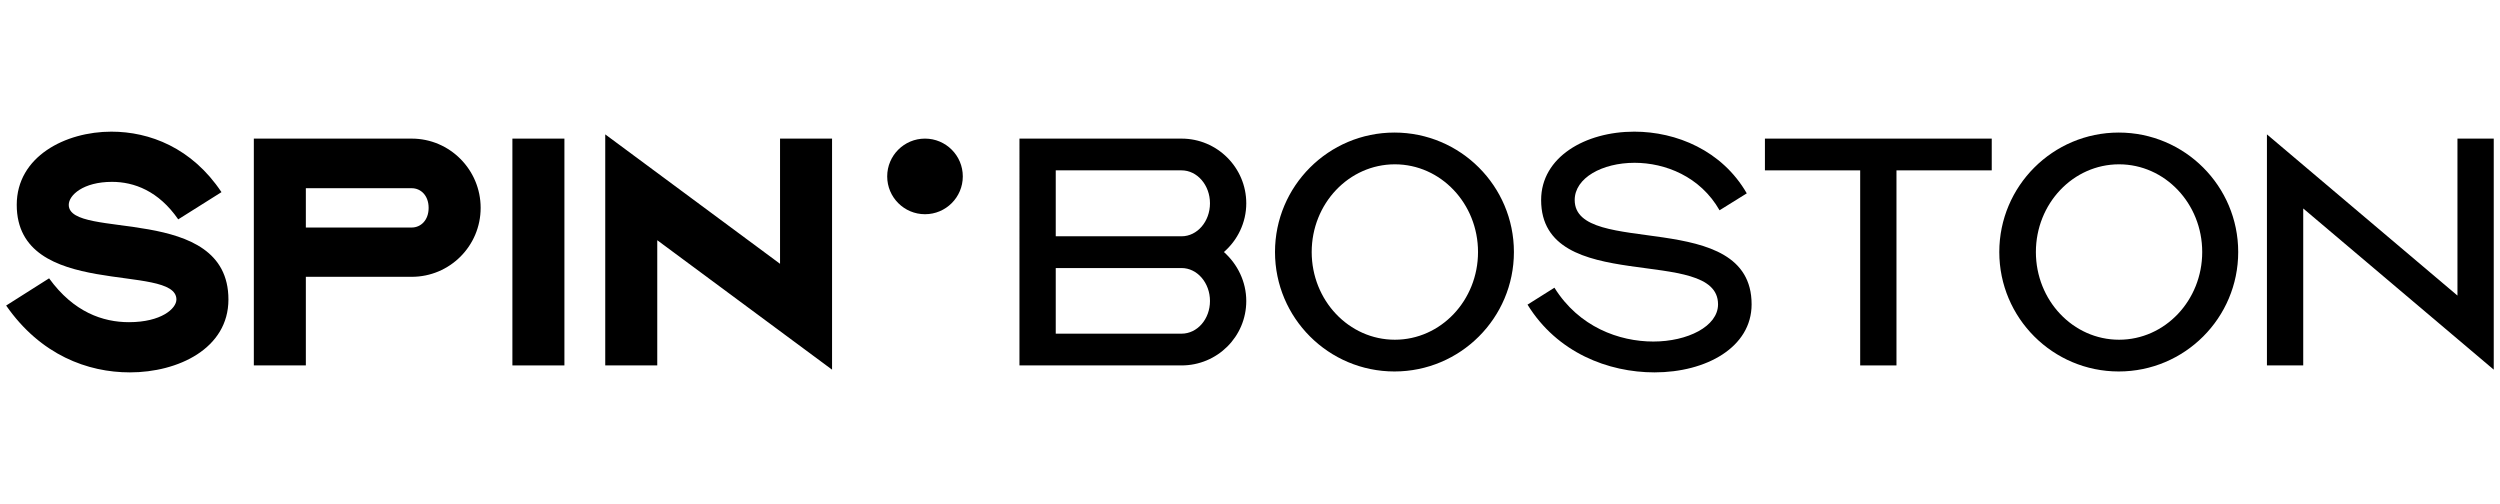
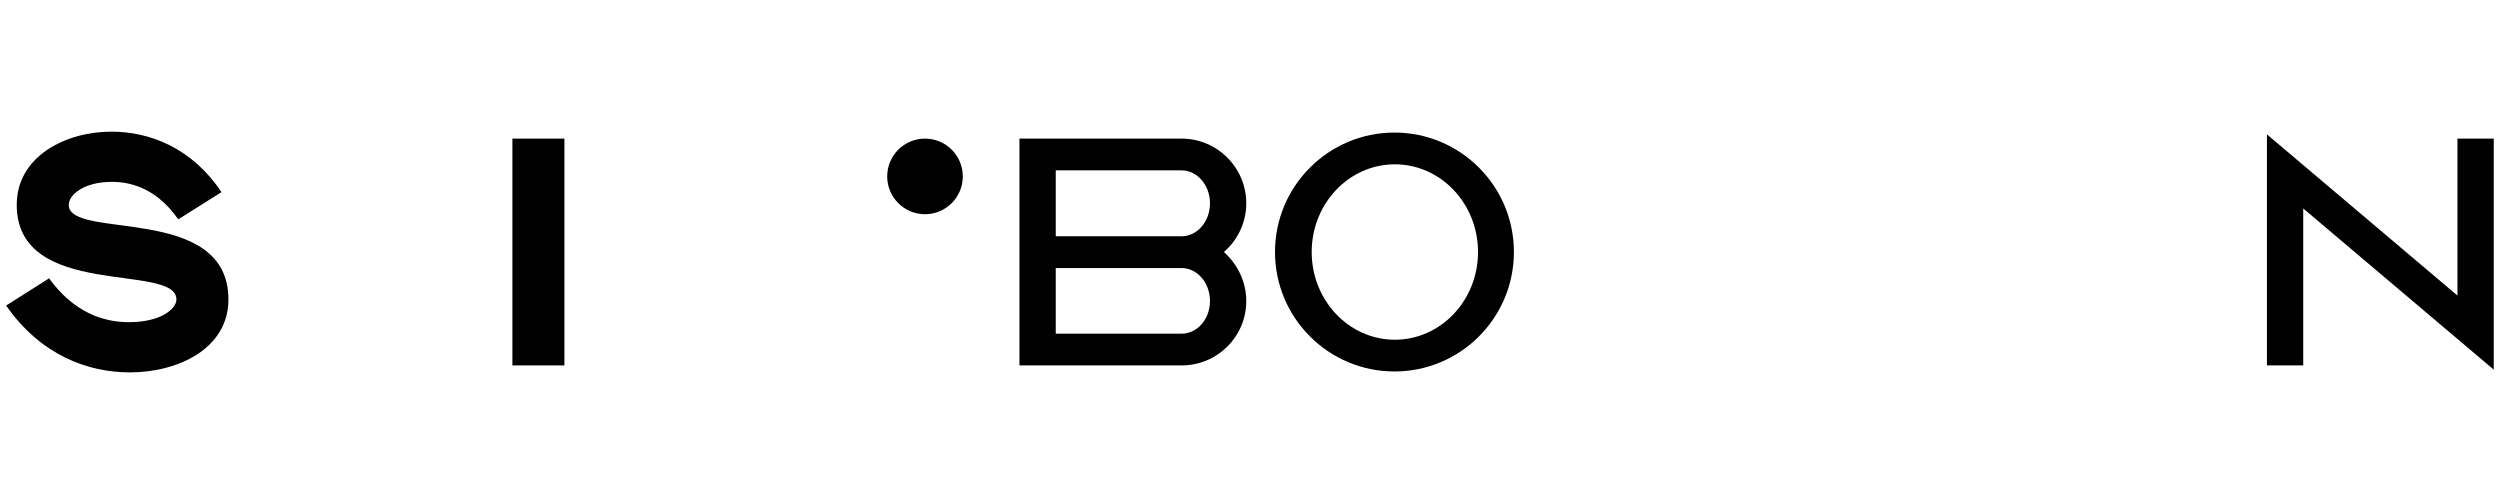
<svg xmlns="http://www.w3.org/2000/svg" id="Layer_2" viewBox="0 0 248 50">
  <g>
    <path d="M117.21,36.25h-16.08V13.75h16.08c3.54,0,6.42,2.88,6.42,6.42,0,1.92-.87,3.66-2.22,4.83,1.35,1.2,2.22,2.94,2.22,4.86,0,3.54-2.88,6.39-6.42,6.39ZM117.21,16.9h-12.48v6.54h12.48c1.56,0,2.82-1.47,2.82-3.27s-1.26-3.27-2.82-3.27ZM117.21,26.59h-12.48v6.51h12.48c1.56,0,2.82-1.44,2.82-3.24s-1.26-3.27-2.82-3.27Z" />
    <path d="M138.33,36.85c-6.54,0-11.85-5.31-11.85-11.85s5.31-11.85,11.85-11.85,11.85,5.31,11.85,11.85-5.31,11.85-11.85,11.85ZM138.37,16.3c-4.56,0-8.25,3.9-8.25,8.7s3.69,8.7,8.25,8.7,8.25-3.9,8.25-8.7-3.69-8.7-8.25-8.7Z" />
-     <path d="M164.13,36.94c-4.59,0-9.66-1.95-12.6-6.72l2.67-1.68c2.43,3.9,6.42,5.34,9.81,5.34s6.42-1.5,6.42-3.69c0-5.97-17.55-.72-17.55-10.35,0-4.26,4.38-6.78,9.24-6.78,4.17,0,8.7,1.86,11.16,6.12l-2.7,1.68c-1.92-3.36-5.4-4.71-8.43-4.71-3.21,0-5.94,1.5-5.94,3.69,0,5.79,17.55.66,17.55,10.35,0,4.26-4.5,6.75-9.63,6.75Z" />
-     <path d="M197.58,16.9h-9.45v19.35h-3.6v-19.35h-9.45v-3.15h22.5v3.15Z" />
-     <path d="M210.18,36.85c-6.54,0-11.85-5.31-11.85-11.85s5.31-11.85,11.85-11.85,11.85,5.31,11.85,11.85-5.31,11.85-11.85,11.85ZM210.21,16.3c-4.56,0-8.25,3.9-8.25,8.7s3.69,8.7,8.25,8.7,8.25-3.9,8.25-8.7-3.69-8.7-8.25-8.7Z" />
    <path d="M247.38,36.67l-18.9-15.99v15.57h-3.6V13.33l18.9,15.99v-15.57h3.6v22.92Z" />
  </g>
  <g>
    <path d="M12.88,36.94c-4.17,0-8.85-1.71-12.27-6.63l4.26-2.7c2.43,3.36,5.34,4.35,7.92,4.35,3.21,0,4.71-1.35,4.71-2.25,0-3.69-15.84.09-15.84-9.39,0-4.8,4.83-7.26,9.39-7.26,3.78,0,7.98,1.59,10.92,6l-4.29,2.7c-1.95-2.82-4.38-3.72-6.57-3.72-2.85,0-4.29,1.32-4.29,2.28,0,3.54,15.84-.18,15.84,9.39,0,4.86-4.98,7.23-9.78,7.23Z" />
-     <path d="M40.84,27.46h-10.5v8.79h-5.16V13.75h15.66c3.78,0,6.84,3.09,6.84,6.87s-3.06,6.84-6.84,6.84ZM40.84,18.67h-10.5v3.9h10.5c.9,0,1.68-.72,1.68-1.95s-.78-1.95-1.68-1.95Z" />
    <path d="M55.99,36.25h-5.16V13.75h5.16v22.5Z" />
-     <path d="M82.54,36.67l-17.34-12.84v12.42h-5.16V13.33l17.34,12.84v-12.42h5.16v22.92Z" />
  </g>
  <circle cx="91.76" cy="17.5" r="3.75" />
</svg>